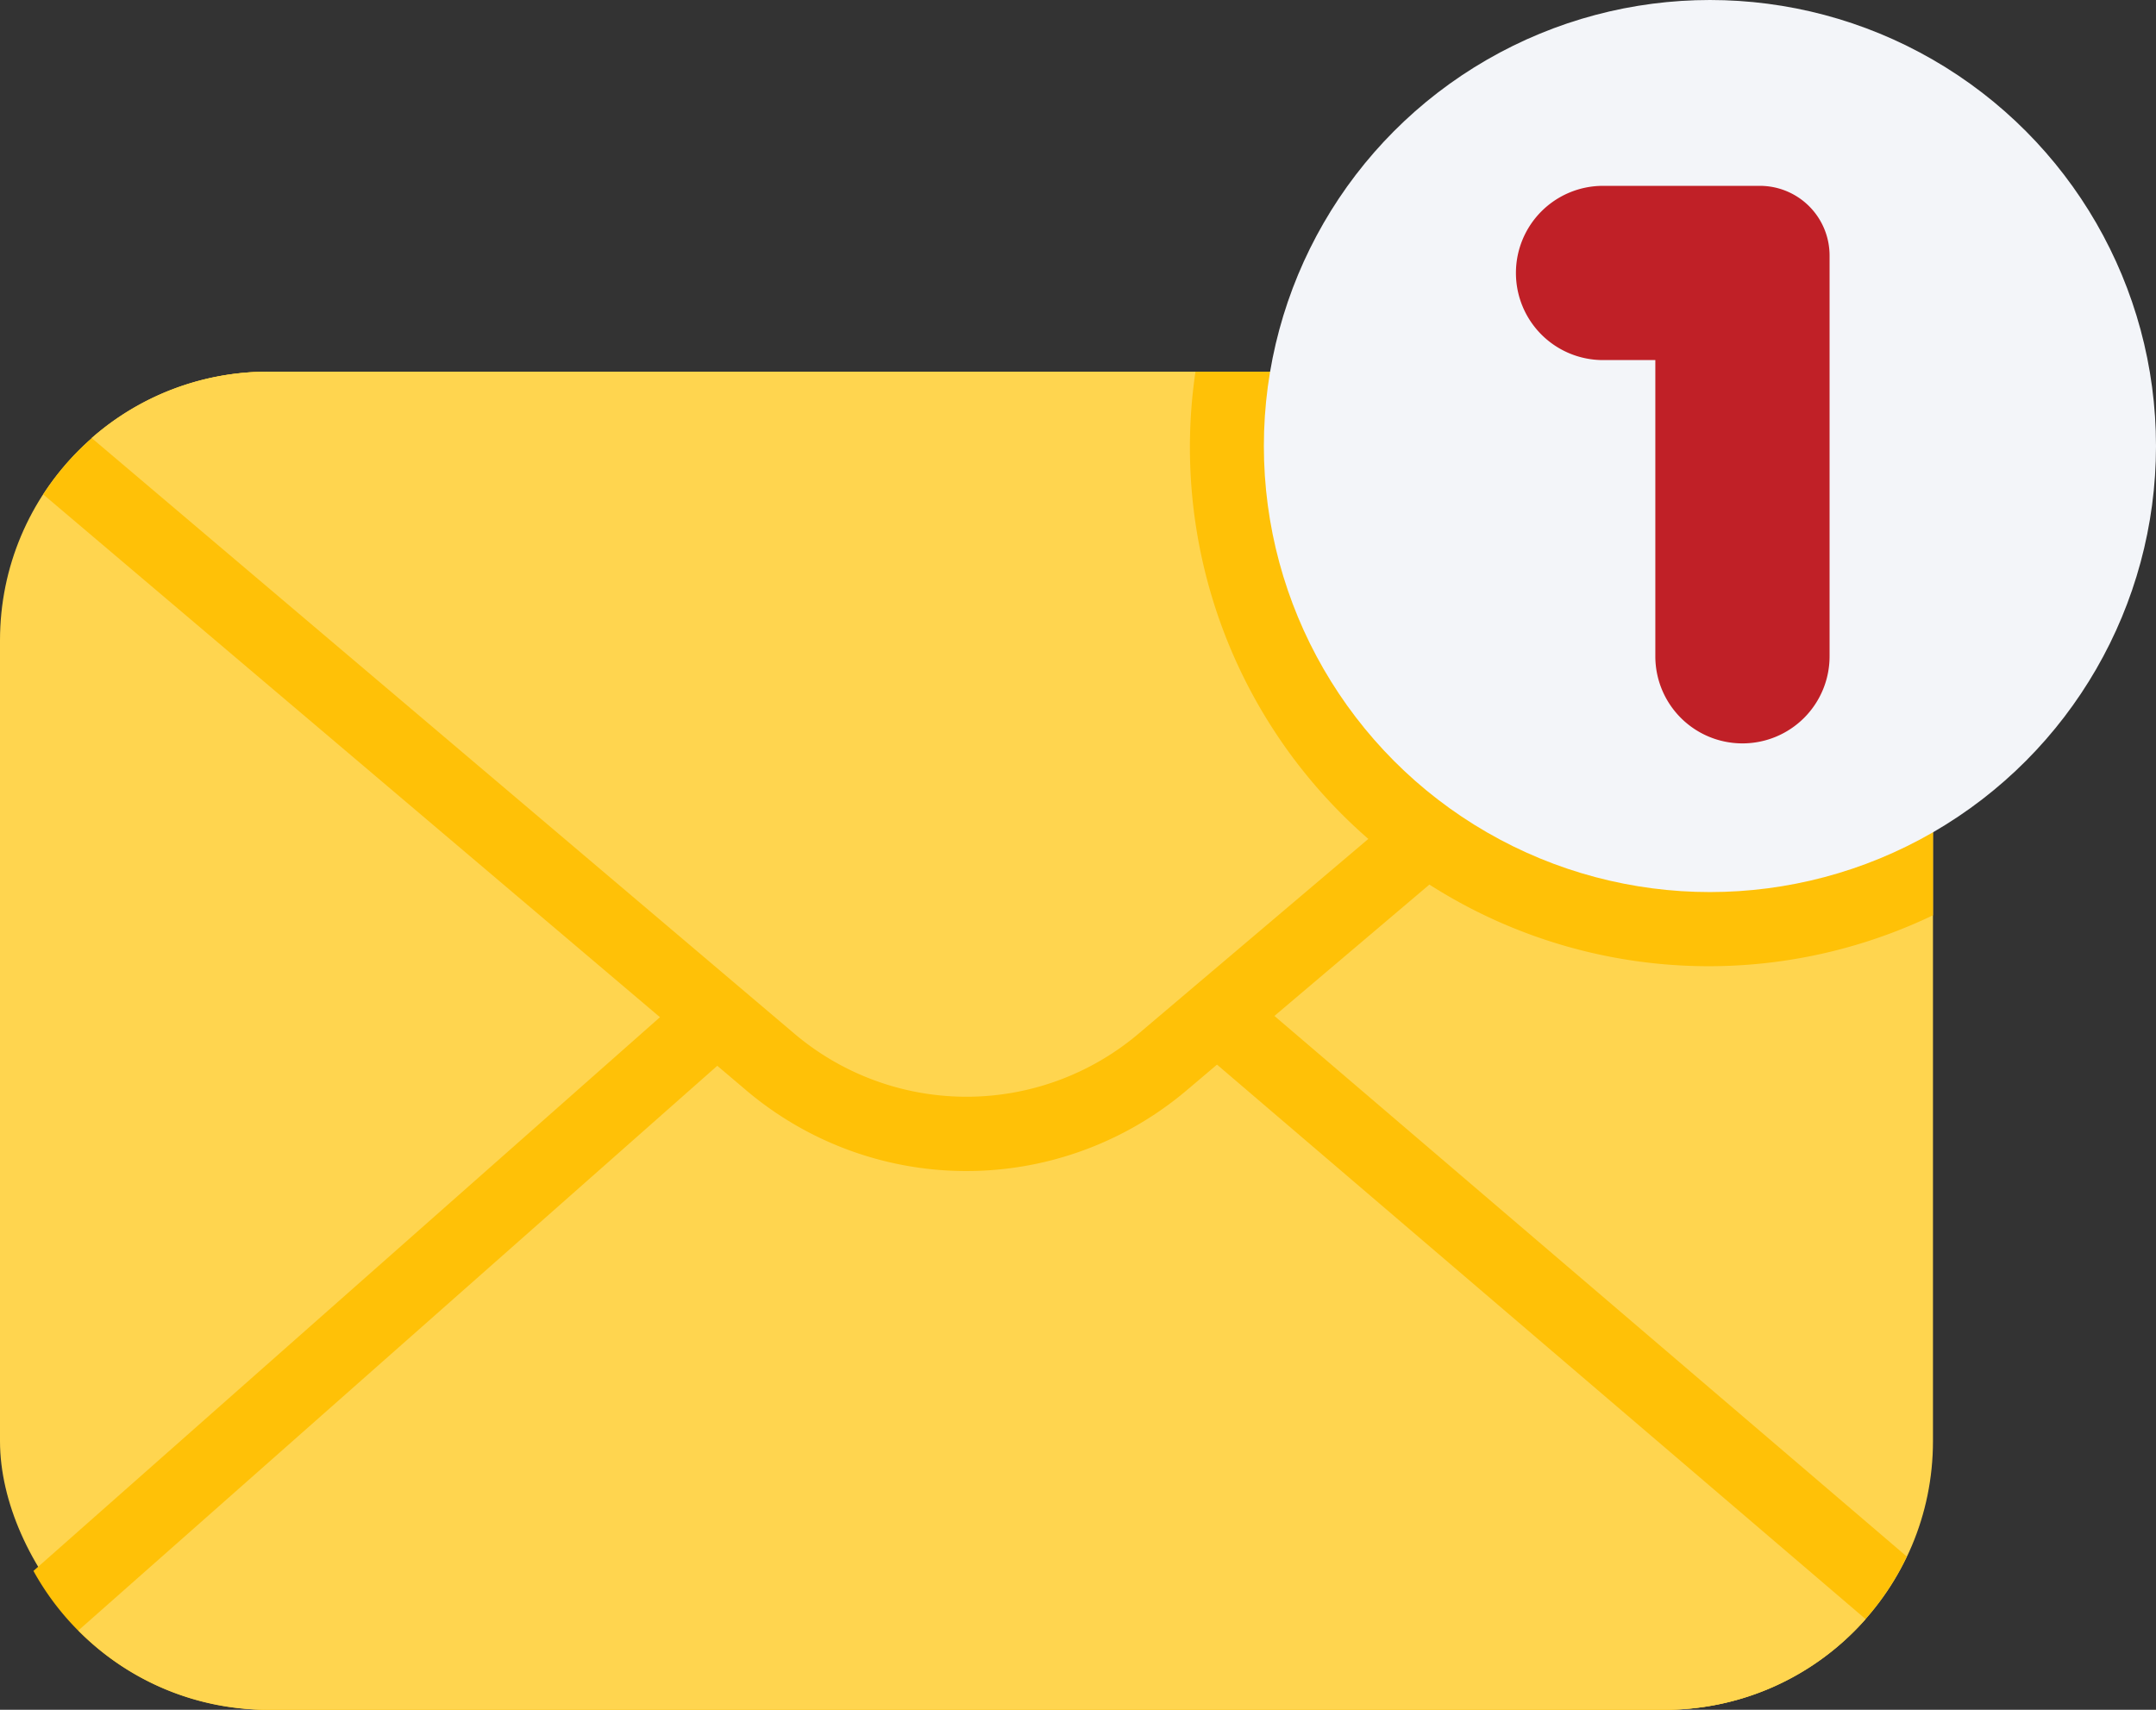
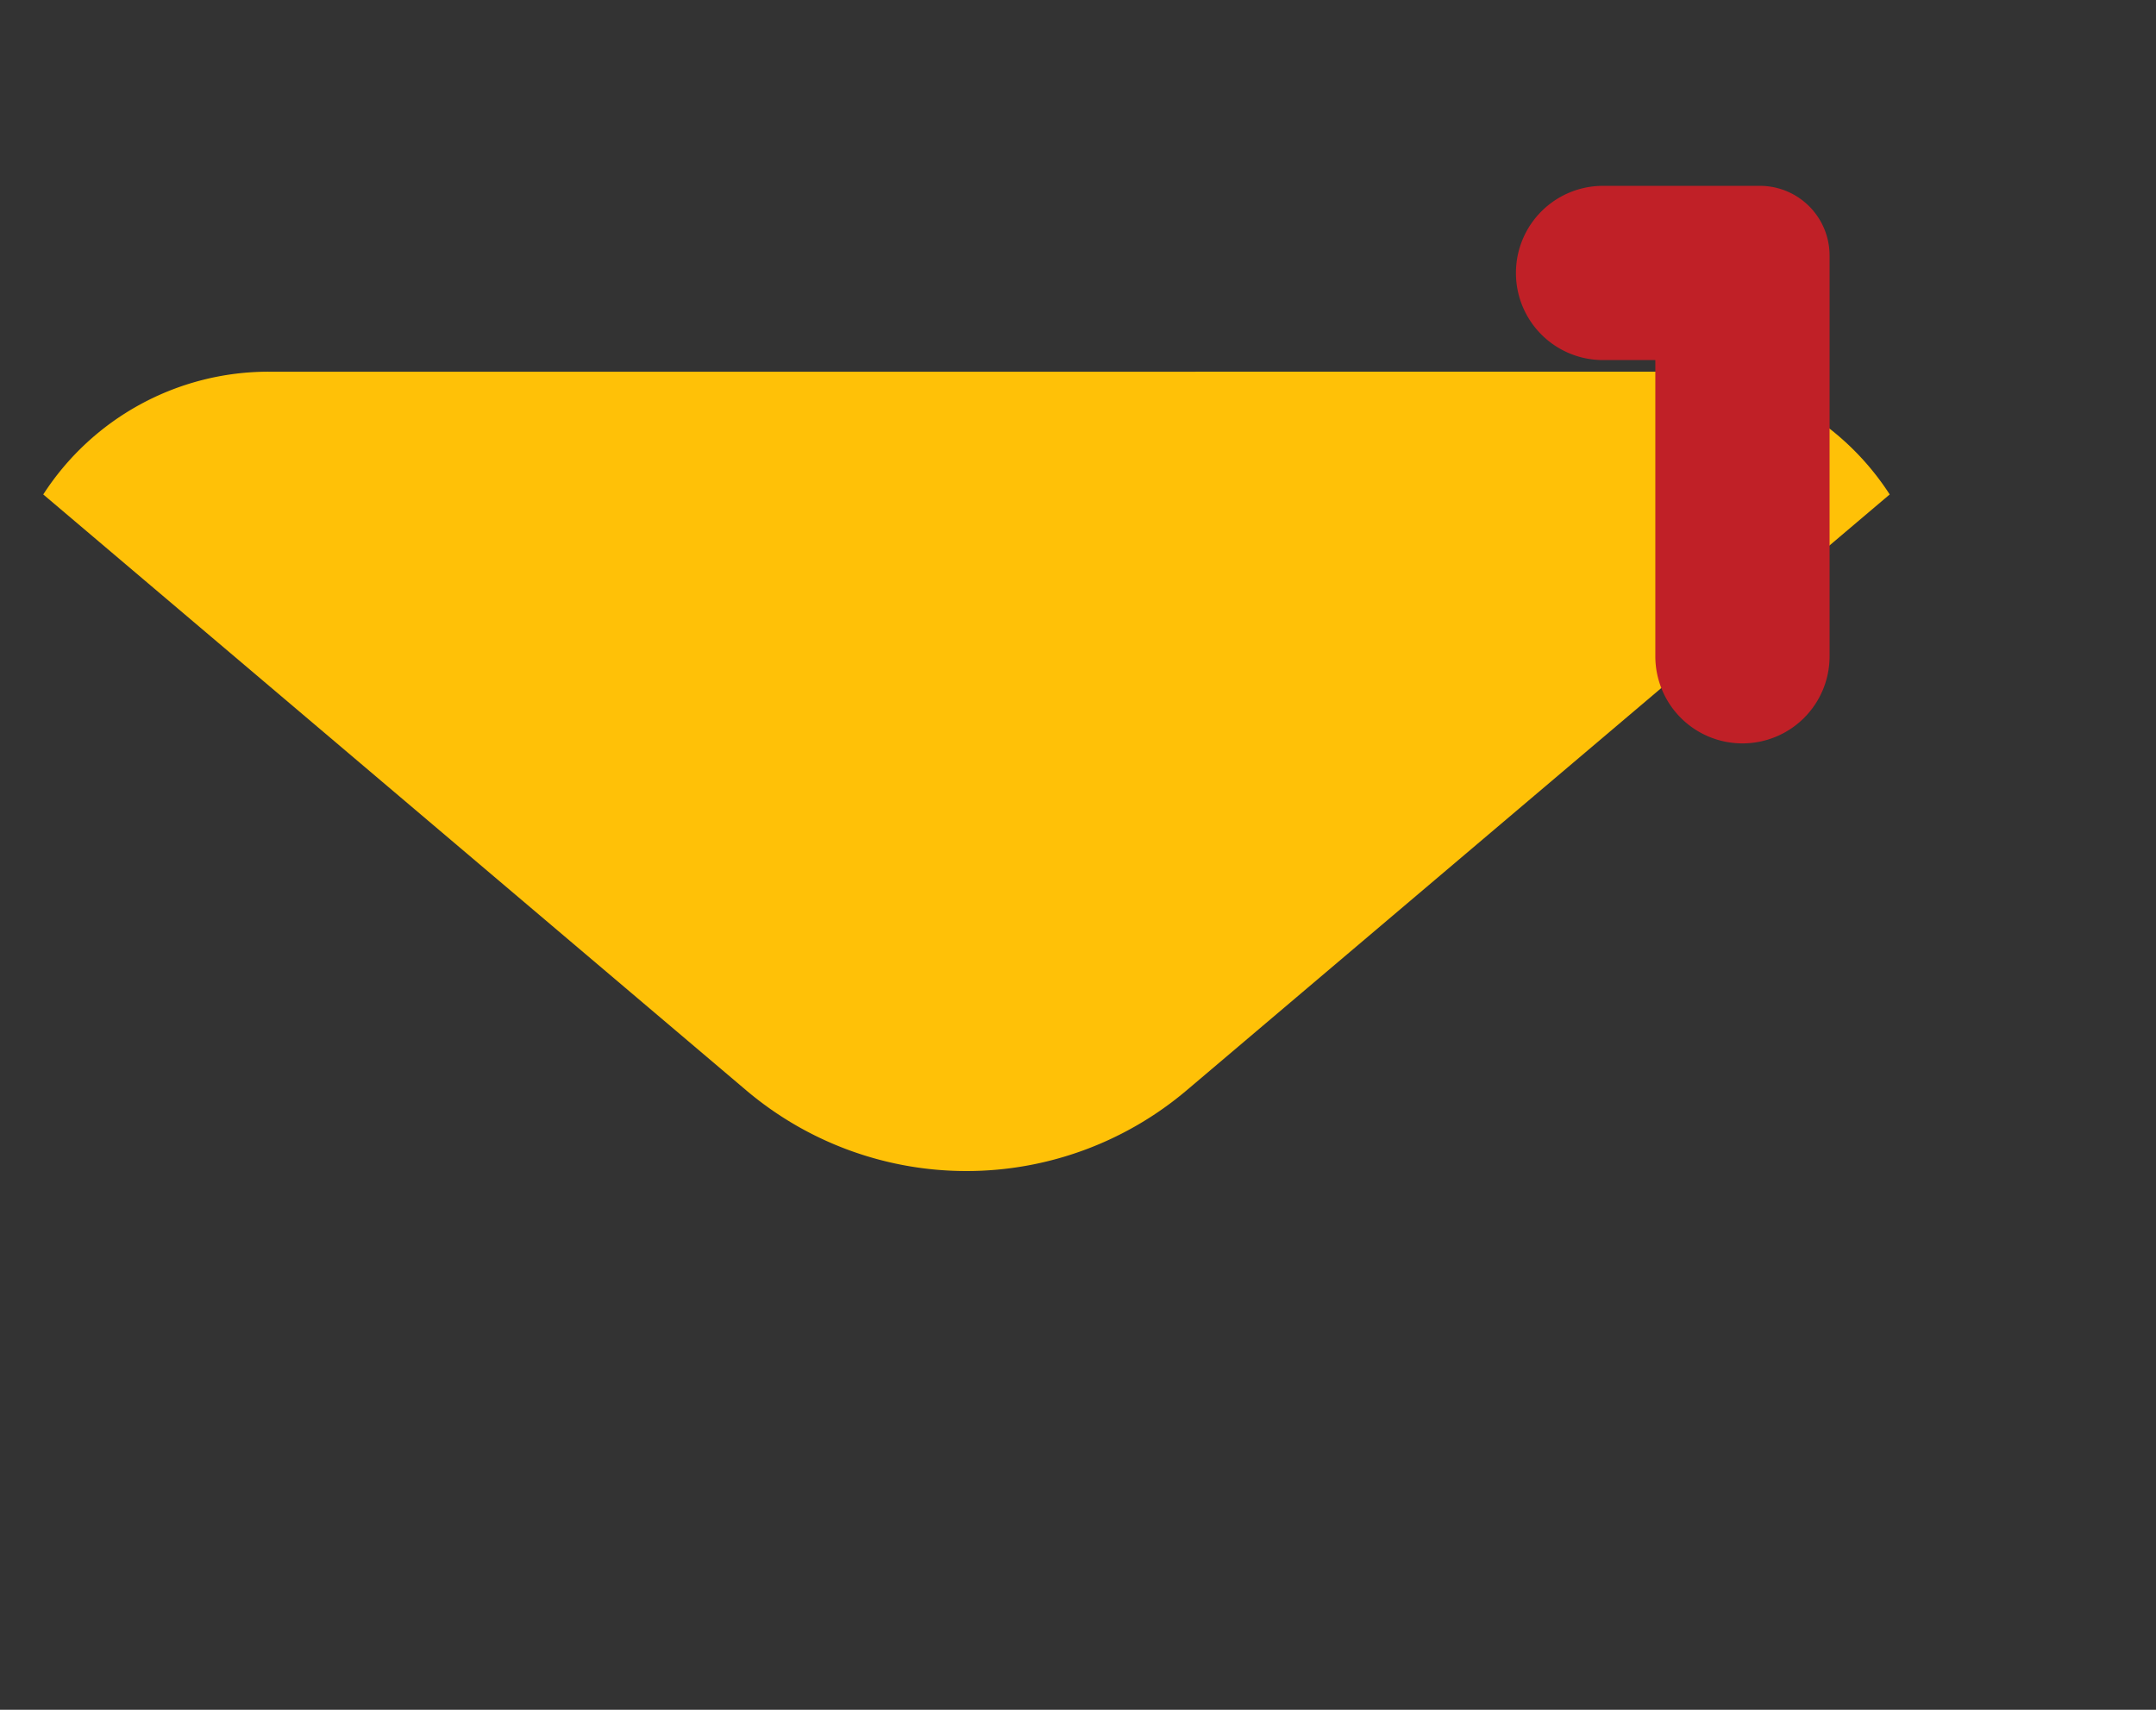
<svg xmlns="http://www.w3.org/2000/svg" height="368.0" preserveAspectRatio="xMidYMid meet" version="1.0" viewBox="24.0 72.0 464.0 368.0" width="464.0" zoomAndPan="magnify">
  <rect x="24.0" y="72.0" width="464.0" height="368.0" fill="#333333" stroke="none" />
  <g>
    <g id="change1_1">
-       <rect fill="#ffd54f" height="288" rx="57.82" width="416" x="24" y="152" />
-     </g>
+       </g>
    <g id="change2_1">
-       <path d="M434.35,407,279.23,274.38a71.51,71.51,0,0,0-94.55.07L31.2,410.11A57.8,57.8,0,0,0,81.82,440H382.18A57.78,57.78,0,0,0,434.35,407Z" fill="#ffc107" />
-     </g>
+       </g>
    <g id="change1_2">
-       <path d="M425.51,420.49A57.45,57.45,0,0,1,382.26,440H81.74a57.12,57.12,0,0,1-40.88-17.07L195.28,286.44a55.5,55.5,0,0,1,73.44,0Z" fill="#ffd54f" />
-     </g>
+       </g>
    <g id="change2_2">
      <path d="M382.18,152H81.82a57.73,57.73,0,0,0-48.51,26.42L184.56,306.64a73.33,73.33,0,0,0,94.86,0L430.69,178.42A57.73,57.73,0,0,0,382.18,152Z" fill="#ffc107" />
    </g>
    <g id="change1_3">
-       <path d="M420.28,166.27,269.08,294.44a57.31,57.31,0,0,1-74.16,0L43.72,166.27a57.32,57.32,0,0,1,38-14.27H382.26A57.32,57.32,0,0,1,420.28,166.27Z" fill="#ffd54f" />
-     </g>
+       </g>
    <g id="change2_3">
-       <path d="M382.18,152H281.28A111.67,111.67,0,0,0,440,269V209.82A57.82,57.82,0,0,0,382.18,152Z" fill="#ffc107" />
+       <path d="M382.18,152H281.28V209.82A57.82,57.82,0,0,0,382.18,152Z" fill="#ffc107" />
    </g>
    <g id="change3_1">
-       <circle cx="392" cy="168" fill="#f3f5f9" r="96" />
-     </g>
+       </g>
    <g id="change4_1">
      <path d="M350.25,130.75h0A18.74,18.74,0,0,0,369,149.5h11.25v63.75A18.74,18.74,0,0,0,399,232h0a18.74,18.74,0,0,0,18.75-18.75V127a15,15,0,0,0-15-15H369A18.74,18.74,0,0,0,350.25,130.75Z" fill="#c02027" />
    </g>
  </g>
</svg>